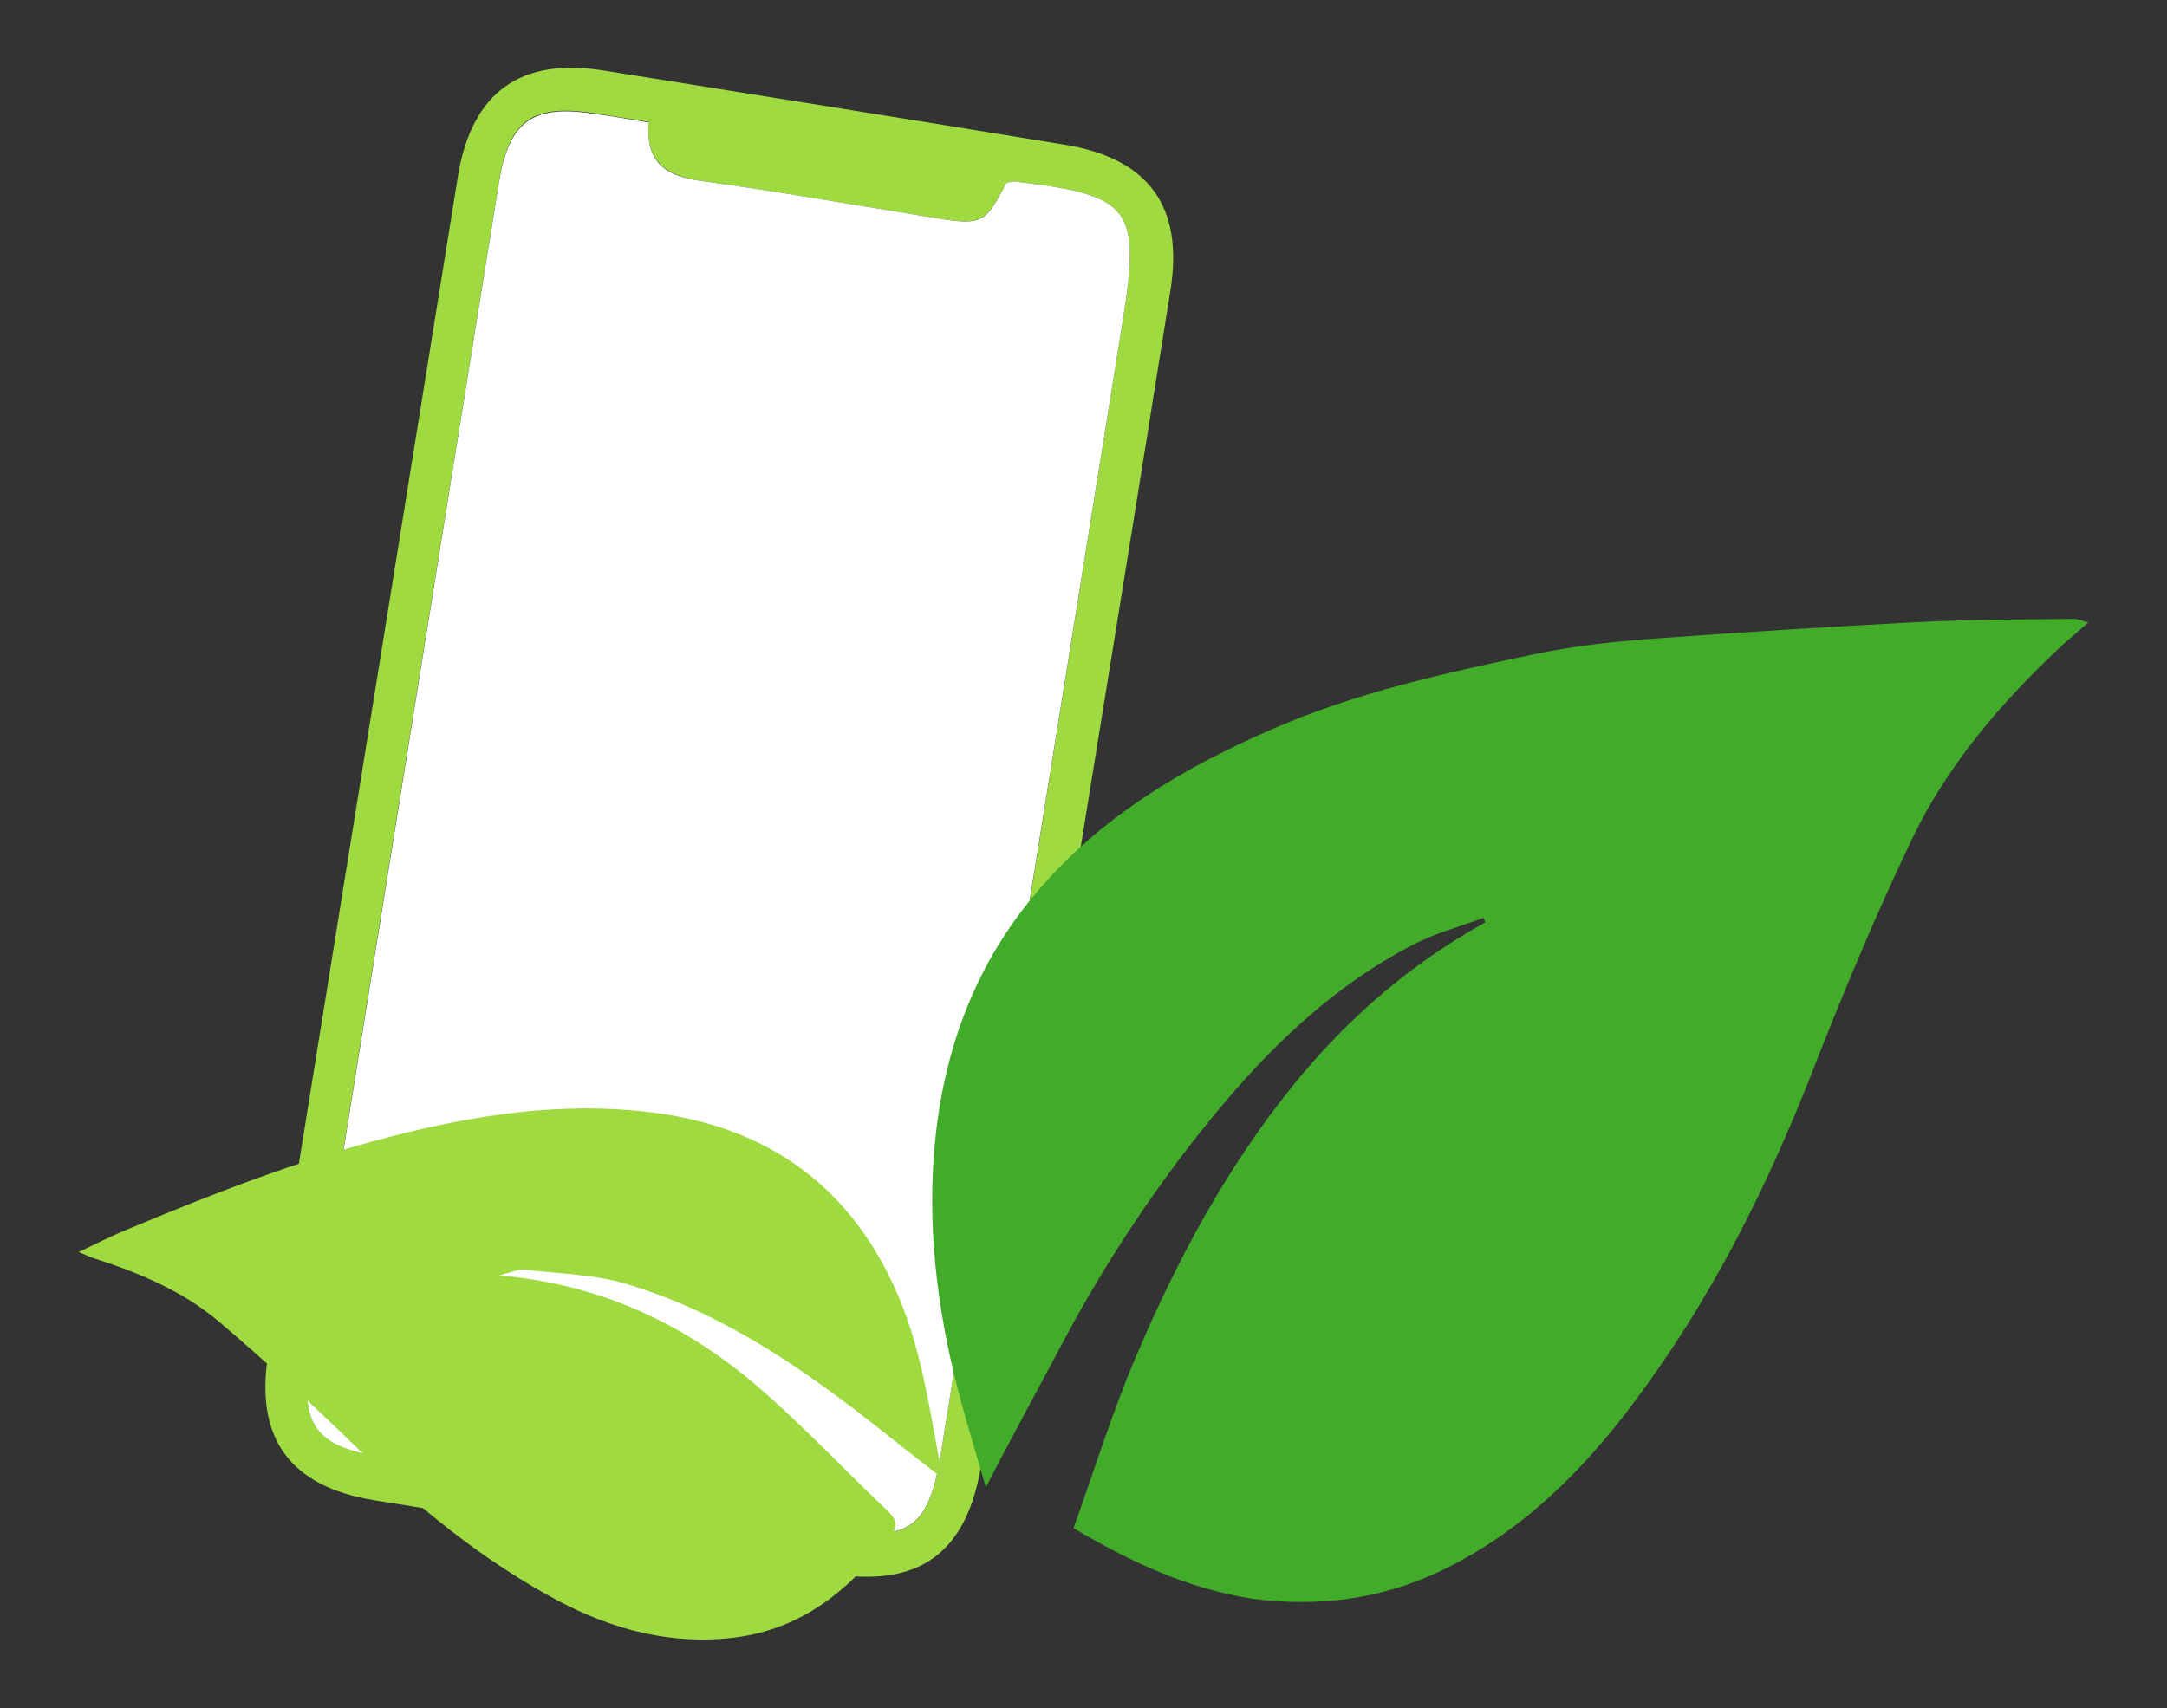
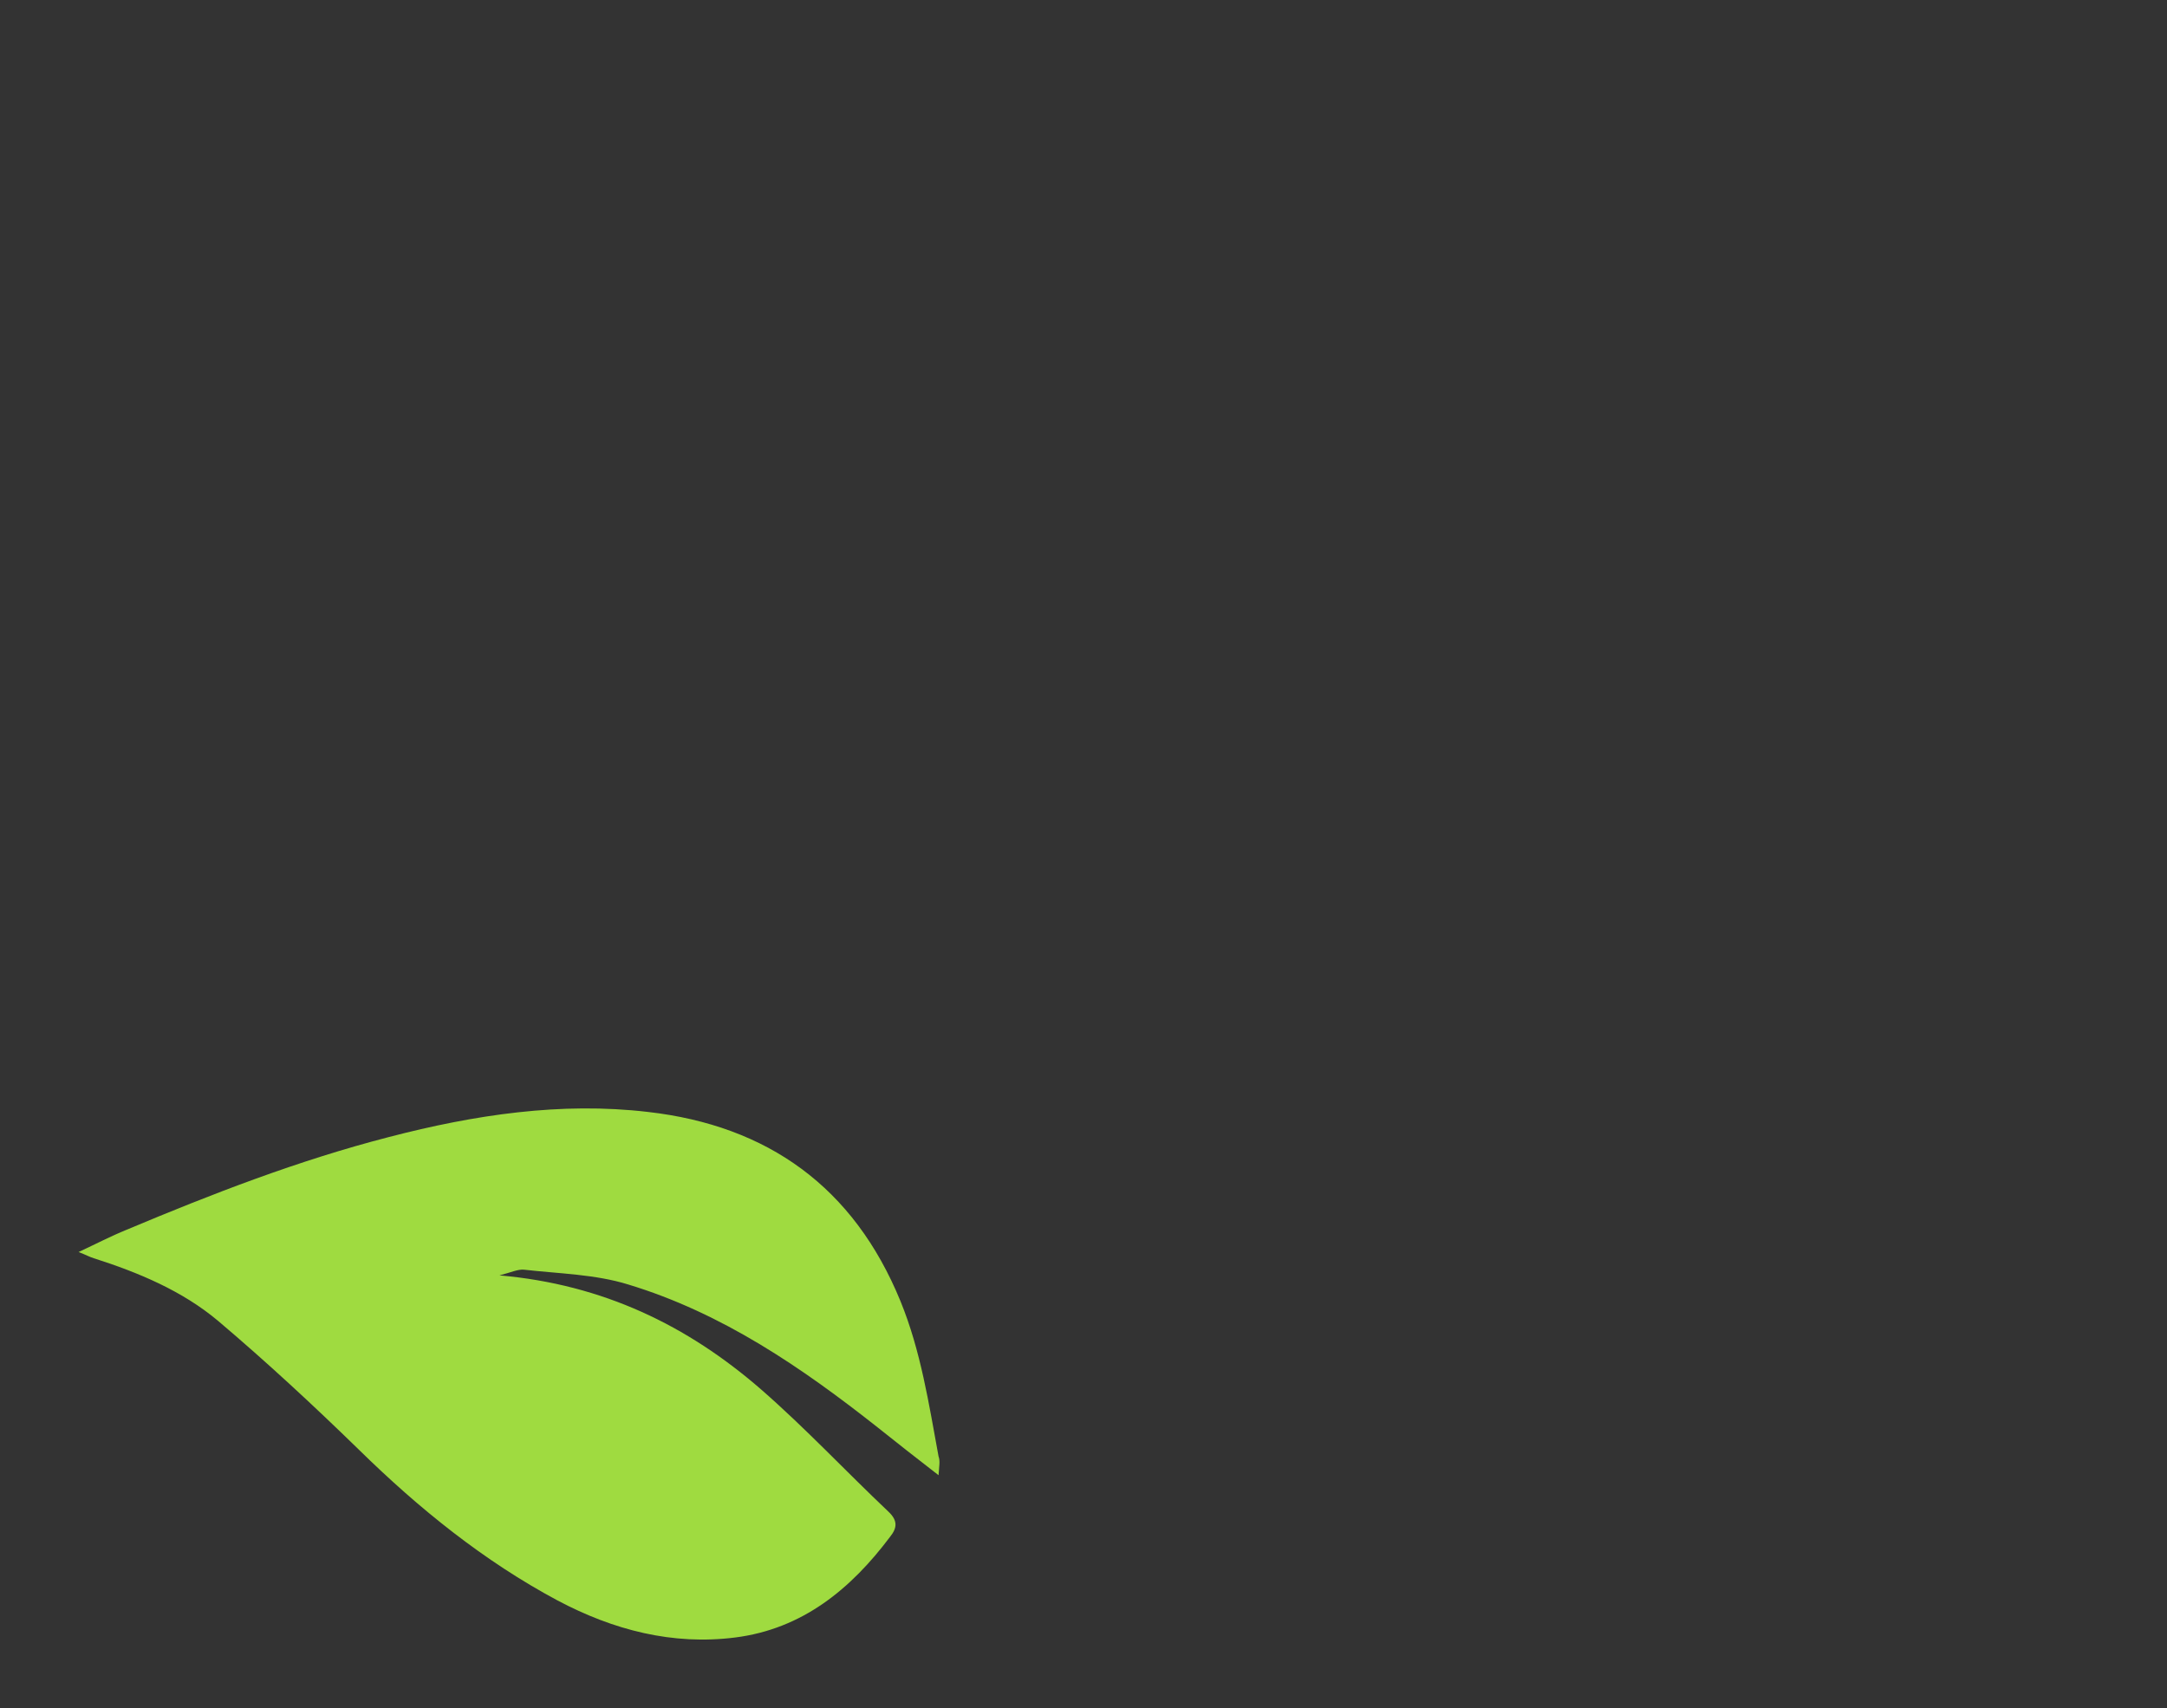
<svg xmlns="http://www.w3.org/2000/svg" version="1.1" id="Livello_1" x="0px" y="0px" width="380.5px" height="300px" viewBox="0 0 380.5 300" style="enable-background:new 0 0 380.5 300;" xml:space="preserve">
  <rect x="0" y="0" width="380.5" height="300" fill="#333333" stroke="none" />
  <style type="text/css">
	.st0{fill:#9FDB40;}
	.st1{fill:#FFFFFF;}
	.st2{fill:#42AB2A;}
</style>
  <g>
    <g>
-       <path class="st0" d="M188.8,154.7c-5.5,34.2-11,68.3-16.5,102.5c-2.5,15.6-10.9,21.7-26.4,19.2c-26.7-4.3-53.5-8.6-80.2-12.9    c-14.8-2.4-21-10.9-18.6-25.7C58.2,168.9,69.3,99.9,80.4,31c2.4-14.8,11-21,25.7-18.6c26.9,4.3,53.9,8.6,80.8,13    c14.8,2.4,21,10.9,18.6,25.7C200,85.6,194.4,120.2,188.8,154.7z M113.9,21.4c-3.6-0.6-6.5-1-9.4-1.5c-11-1.7-15.1,1.1-16.9,12.1    c-11.1,68.9-22.2,137.9-33.2,206.8c-1.8,11.3,1.1,15.2,12.6,17.1c26.5,4.3,53,8.5,79.5,12.8c13.2,2.1,16.6-0.3,18.7-13.4    c10.7-66.2,21.3-132.5,31.9-198.7c3.2-20.1,1.6-22.3-18.7-24.7c-0.6-0.1-1.2,0.1-1.7,0.2c-3.7,7.1-4.3,7.5-12.4,6.2    c-13.7-2.2-27.3-4.6-41-6.5C117.3,30.9,113.3,28.8,113.9,21.4z" />
-       <path class="st1" d="M113.9,21.5c-0.6,7.4,3.4,9.5,9.4,10.3c13.7,1.9,27.4,4.3,41,6.5c8.1,1.3,8.7,1,12.4-6.2    c0.5-0.1,1.2-0.3,1.7-0.2c20.3,2.4,21.9,4.6,18.7,24.7c-10.6,66.2-21.3,132.5-31.9,198.7c-2.1,13-5.5,15.5-18.7,13.4    c-26.5-4.3-53-8.5-79.5-12.8c-11.5-1.8-14.4-5.7-12.6-17.1C65.5,169.9,76.5,101,87.6,32.1c1.8-10.9,5.9-13.8,16.9-12.1    C107.4,20.4,110.3,20.9,113.9,21.5z" />
-     </g>
-     <path class="st2" d="M188.5,268.4c3.7-10.3,6.8-20.4,10.9-30c7.3-17.2,16.1-33.6,28-48.2c9.4-11.5,20.4-21,33.4-28.2   c-0.1-0.3-0.2-0.5-0.3-0.8c-4.2,1.6-8.6,2.7-12.5,4.8c-14.1,7.3-25.3,18.2-35.2,30.3c-9.8,12-18.3,24.8-25.6,38.4   c-4.6,8.6-9.2,17.1-14.1,26.5c-1.3-4.4-2.4-8.2-3.5-12c-4.1-14.2-6.5-28.7-5.8-43.5c0.9-18.3,6.3-35.1,18.5-49.3   c11.2-13.1,25.4-21.5,41-28.3c14.8-6.5,30.5-9.9,46.1-13.2c7.2-1.5,14.6-2.3,22-2.8c14.8-1.1,29.7-2,44.6-2.8   c9.4-0.5,18.8-0.5,28.2-0.6c0.6,0,1.2,0.3,2.5,0.6c-1.9,1.7-3.5,3-5,4.4c-10.4,9.8-19.7,20.6-25.9,33.5   c-6.5,13.6-12.3,27.5-17.8,41.6c-8,20.3-17.7,39.6-30.8,57.1c-9.2,12.4-20,23.2-34.2,30c-10.5,5-21.5,6.4-33.1,4.9   C208.5,279,198.6,274.4,188.5,268.4z" />
+       </g>
    <path class="st0" d="M164.8,259.1c-3.9-3-7.3-5.7-10.7-8.4c-13.3-10.5-27.3-20.1-43.8-25.1c-5.8-1.8-12.2-1.9-18.3-2.6   c-1.1-0.1-2.3,0.5-4.3,1c18.2,1.6,33,8.8,45.9,20c7.8,6.8,14.9,14.4,22.4,21.5c1.7,1.6,1.5,2.9,0.3,4.4   c-6.9,9.2-15.4,16.2-27.2,17.7c-11,1.4-21.4-1.3-31.2-6.5C85,274.2,73.6,265,63,254.6c-8-7.8-16.2-15.4-24.7-22.6   c-6.3-5.3-14-8.5-21.8-11c-0.7-0.2-1.4-0.6-2.7-1.1c3-1.4,5.7-2.8,8.4-3.9c15-6.3,30.2-12.2,46.1-16.3c15-3.9,30.2-6.2,45.5-4.4   c21,2.4,36.1,13.2,44.3,33.2c3.6,8.8,5,18.1,6.7,27.3C165.1,256.6,164.9,257.5,164.8,259.1z" />
  </g>
</svg>